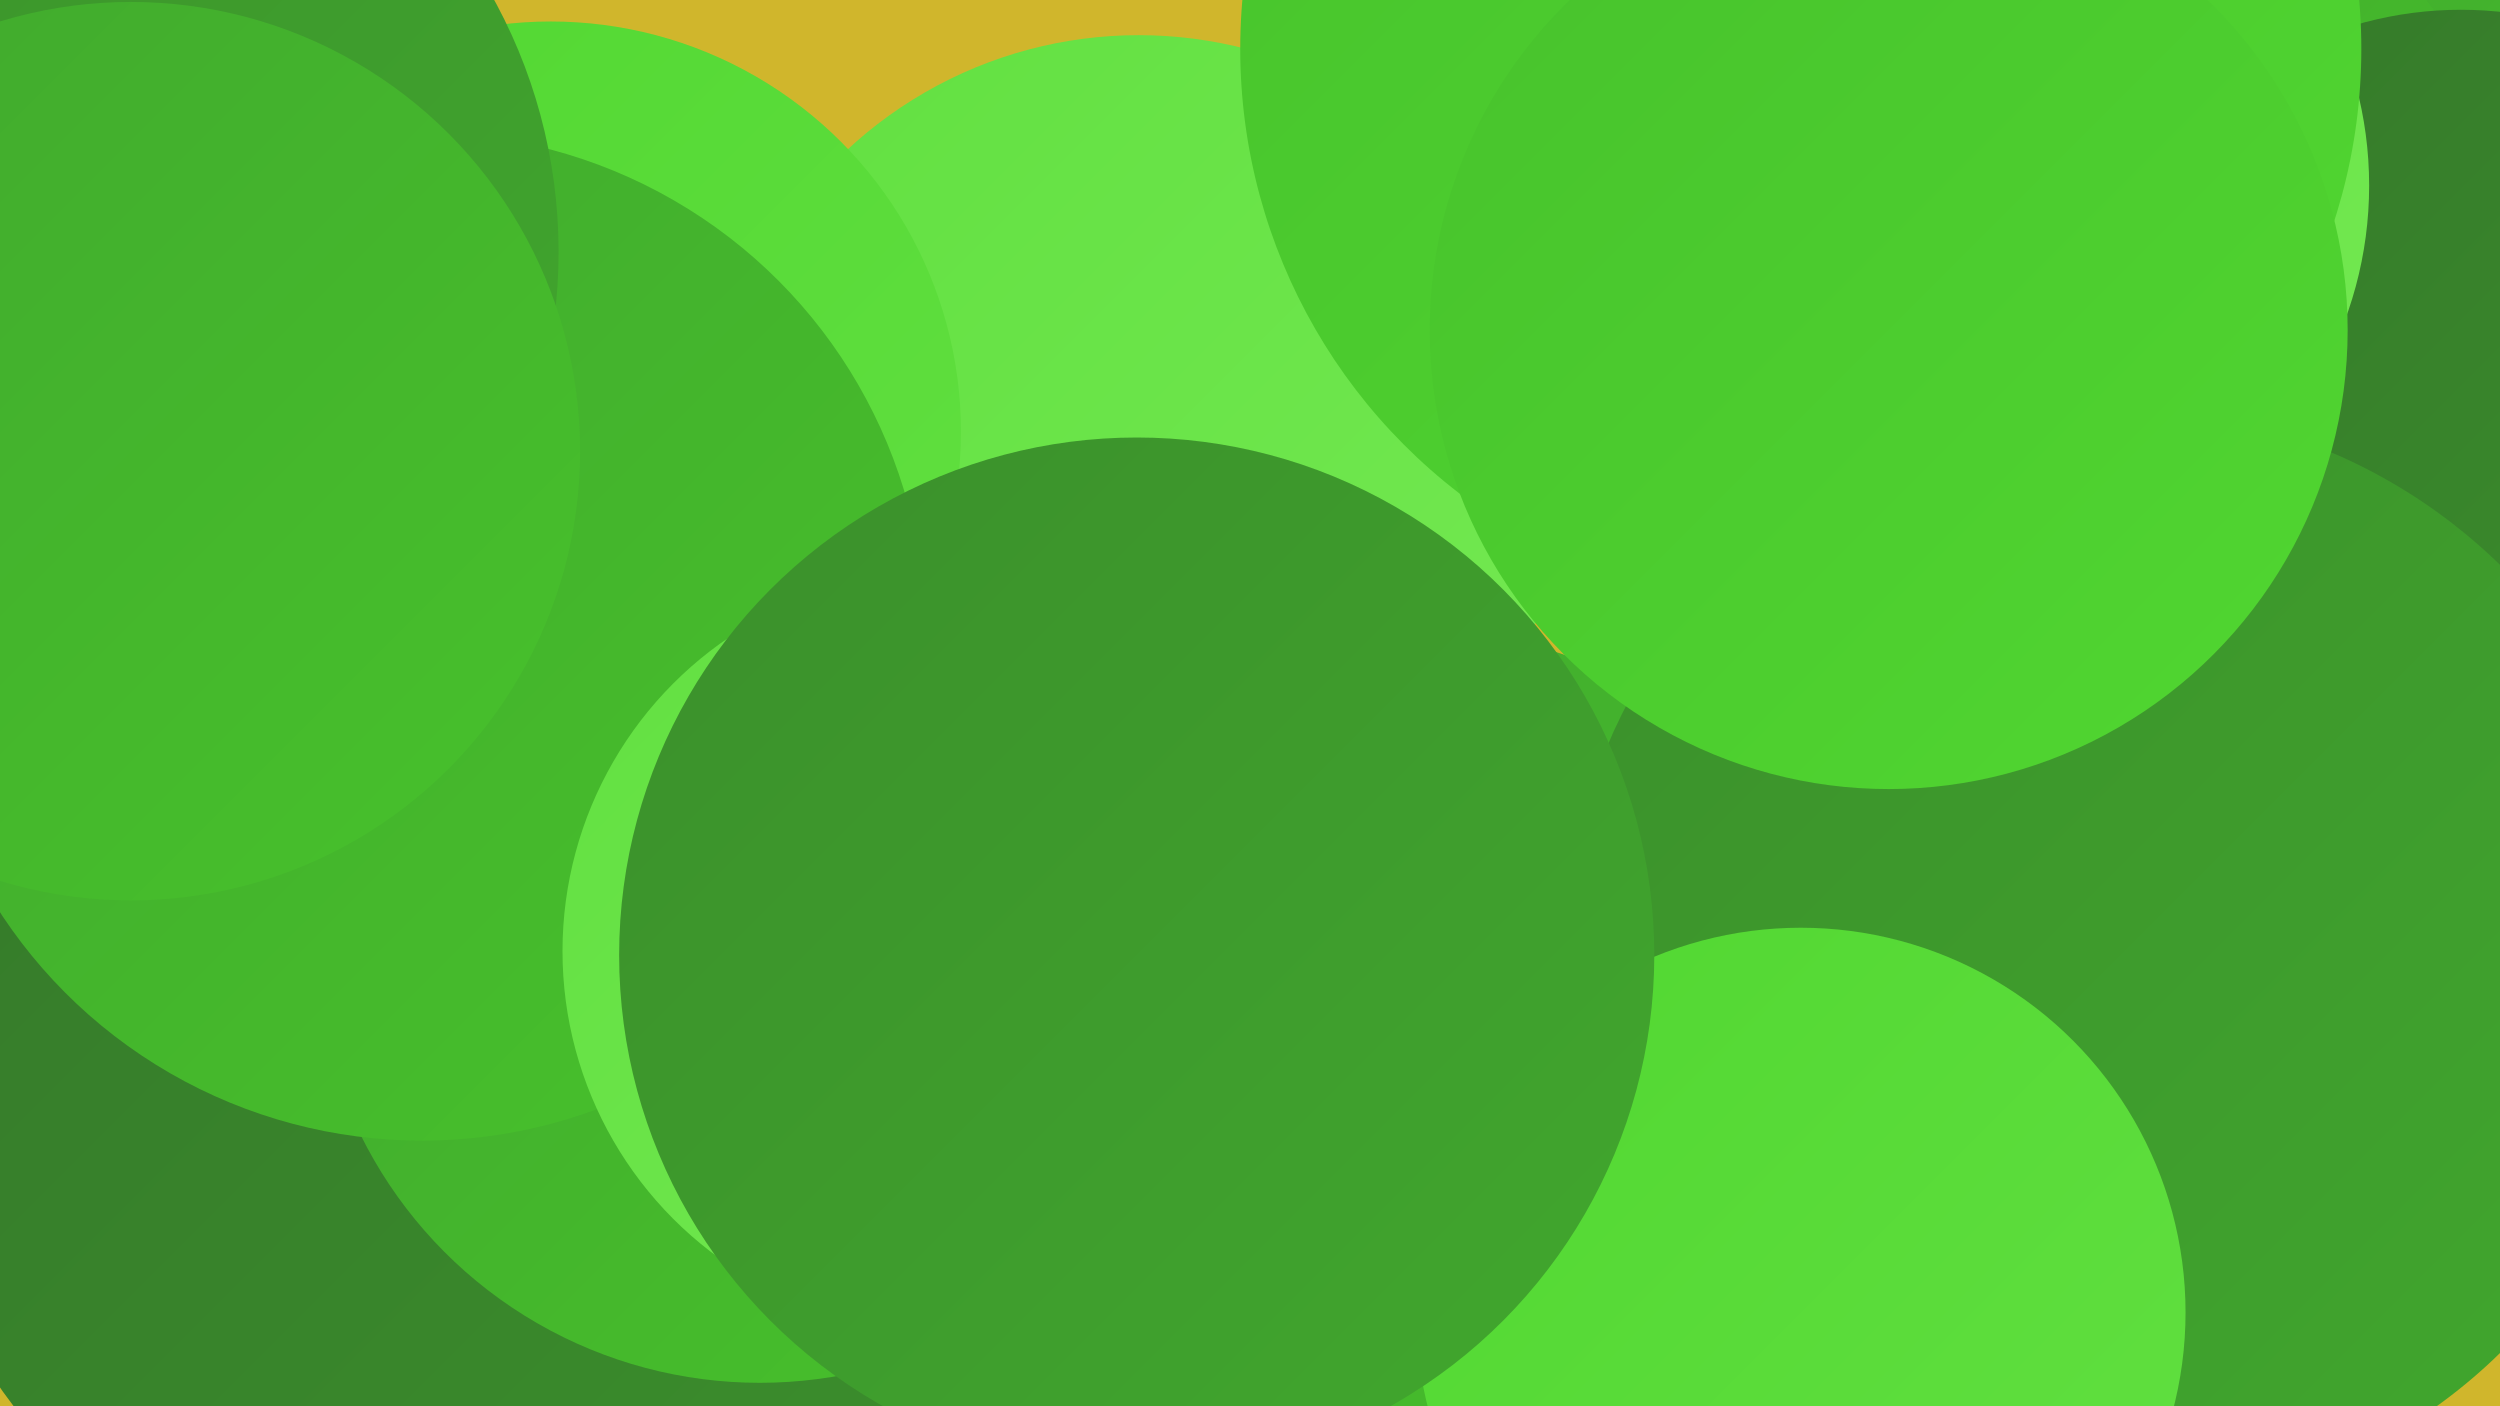
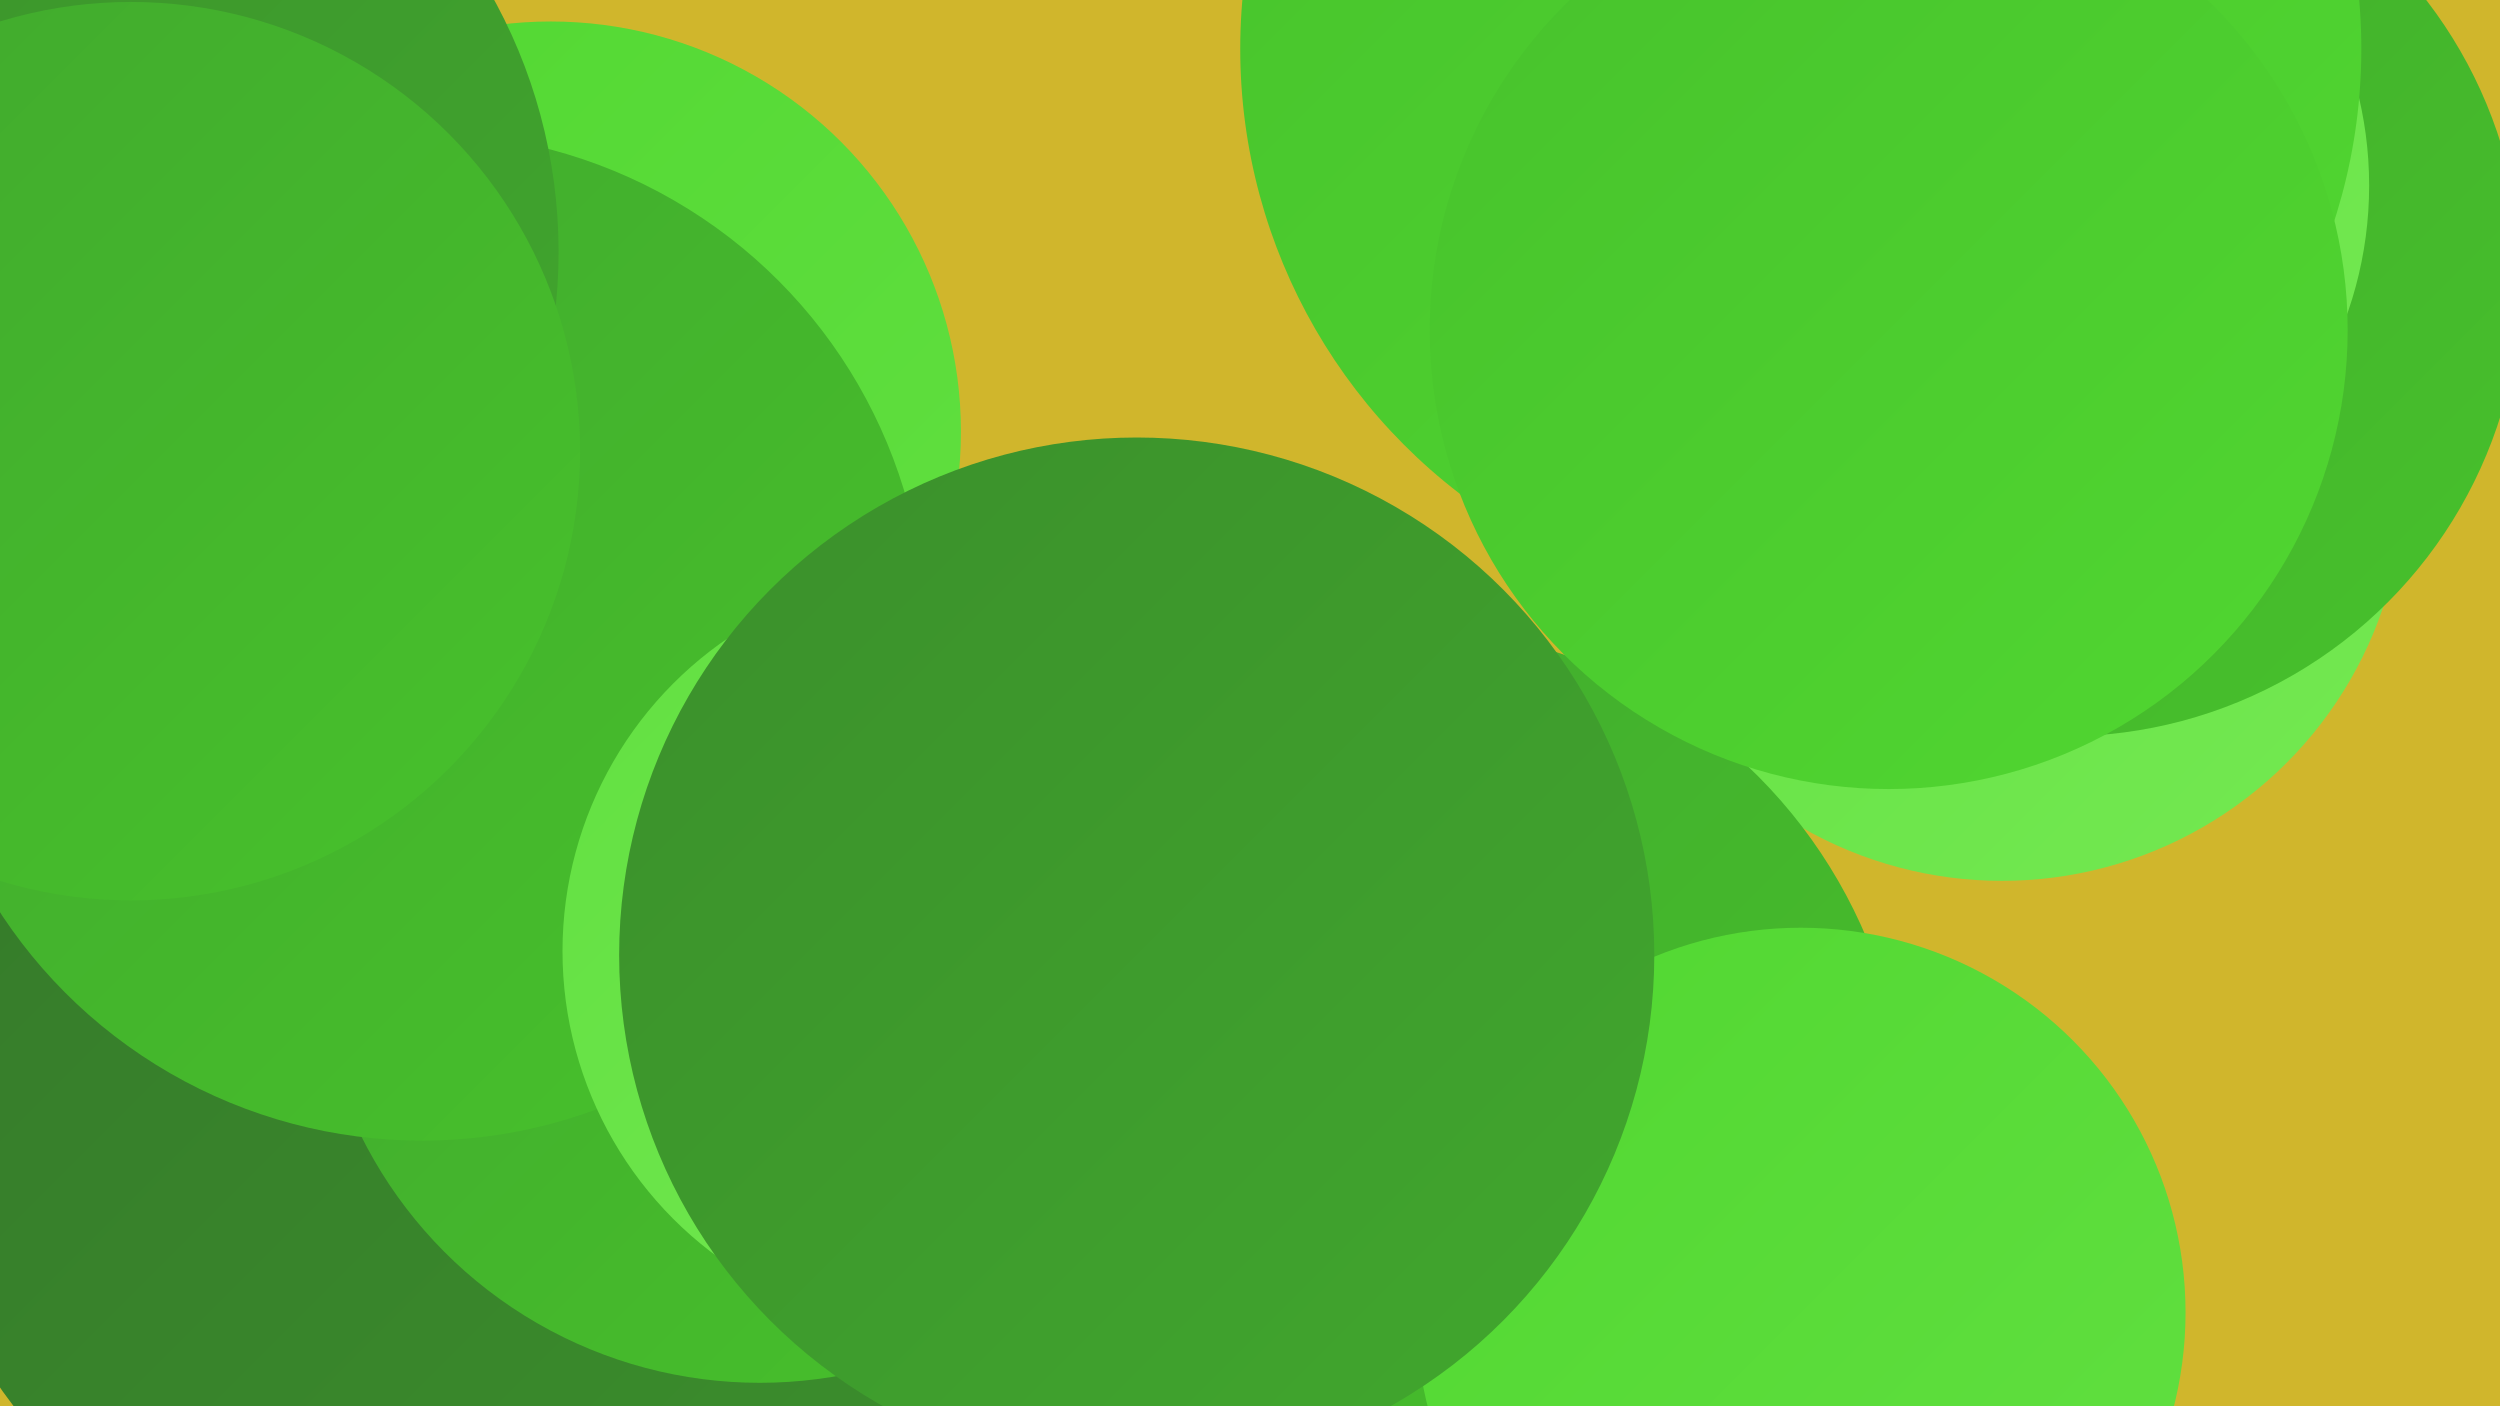
<svg xmlns="http://www.w3.org/2000/svg" width="1280" height="720">
  <defs>
    <linearGradient id="grad0" x1="0%" y1="0%" x2="100%" y2="100%">
      <stop offset="0%" style="stop-color:#35782a;stop-opacity:1" />
      <stop offset="100%" style="stop-color:#3b8f2c;stop-opacity:1" />
    </linearGradient>
    <linearGradient id="grad1" x1="0%" y1="0%" x2="100%" y2="100%">
      <stop offset="0%" style="stop-color:#3b8f2c;stop-opacity:1" />
      <stop offset="100%" style="stop-color:#41a82d;stop-opacity:1" />
    </linearGradient>
    <linearGradient id="grad2" x1="0%" y1="0%" x2="100%" y2="100%">
      <stop offset="0%" style="stop-color:#41a82d;stop-opacity:1" />
      <stop offset="100%" style="stop-color:#47c22c;stop-opacity:1" />
    </linearGradient>
    <linearGradient id="grad3" x1="0%" y1="0%" x2="100%" y2="100%">
      <stop offset="0%" style="stop-color:#47c22c;stop-opacity:1" />
      <stop offset="100%" style="stop-color:#51d731;stop-opacity:1" />
    </linearGradient>
    <linearGradient id="grad4" x1="0%" y1="0%" x2="100%" y2="100%">
      <stop offset="0%" style="stop-color:#51d731;stop-opacity:1" />
      <stop offset="100%" style="stop-color:#62e041;stop-opacity:1" />
    </linearGradient>
    <linearGradient id="grad5" x1="0%" y1="0%" x2="100%" y2="100%">
      <stop offset="0%" style="stop-color:#62e041;stop-opacity:1" />
      <stop offset="100%" style="stop-color:#74e952;stop-opacity:1" />
    </linearGradient>
    <linearGradient id="grad6" x1="0%" y1="0%" x2="100%" y2="100%">
      <stop offset="0%" style="stop-color:#74e952;stop-opacity:1" />
      <stop offset="100%" style="stop-color:#35782a;stop-opacity:1" />
    </linearGradient>
  </defs>
  <rect width="1280" height="720" fill="#d0b62c" />
  <circle cx="1025" cy="245" r="206" fill="url(#grad5)" />
-   <circle cx="1223" cy="154" r="258" fill="url(#grad2)" />
  <circle cx="1057" cy="143" r="234" fill="url(#grad2)" />
  <circle cx="647" cy="704" r="203" fill="url(#grad3)" />
-   <circle cx="583" cy="237" r="219" fill="url(#grad5)" />
-   <circle cx="1260" cy="197" r="192" fill="url(#grad0)" />
  <circle cx="1015" cy="95" r="198" fill="url(#grad5)" />
  <circle cx="230" cy="549" r="281" fill="url(#grad0)" />
  <circle cx="389" cy="480" r="228" fill="url(#grad2)" />
  <circle cx="282" cy="221" r="210" fill="url(#grad4)" />
  <circle cx="716" cy="581" r="260" fill="url(#grad2)" />
  <circle cx="922" cy="25" r="287" fill="url(#grad3)" />
-   <circle cx="1083" cy="491" r="282" fill="url(#grad1)" />
  <circle cx="216" cy="326" r="258" fill="url(#grad2)" />
  <circle cx="17" cy="129" r="269" fill="url(#grad1)" />
  <circle cx="922" cy="672" r="197" fill="url(#grad4)" />
  <circle cx="482" cy="487" r="194" fill="url(#grad5)" />
  <circle cx="967" cy="169" r="235" fill="url(#grad3)" />
  <circle cx="582" cy="489" r="265" fill="url(#grad1)" />
  <circle cx="67" cy="231" r="230" fill="url(#grad2)" />
</svg>